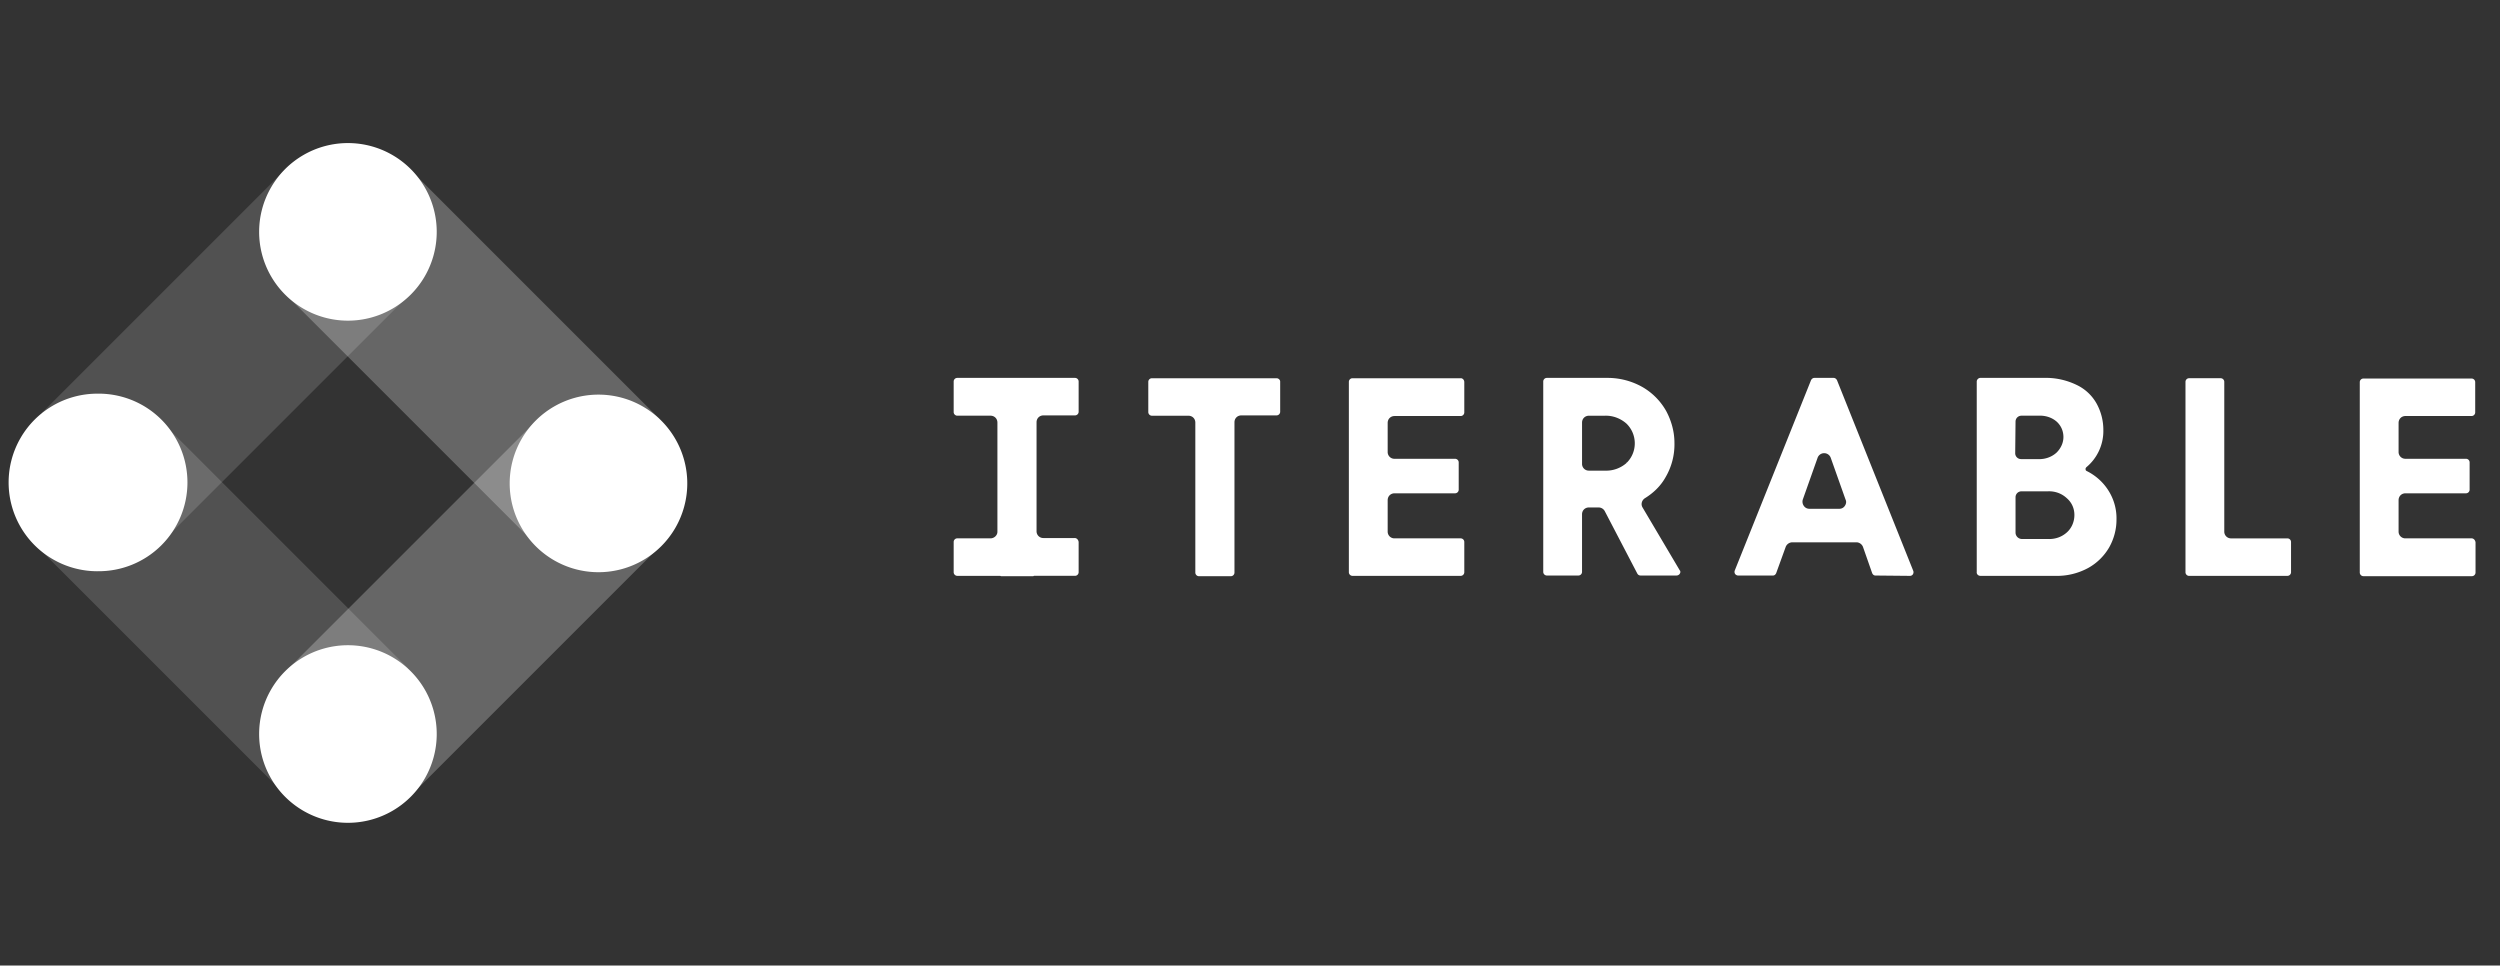
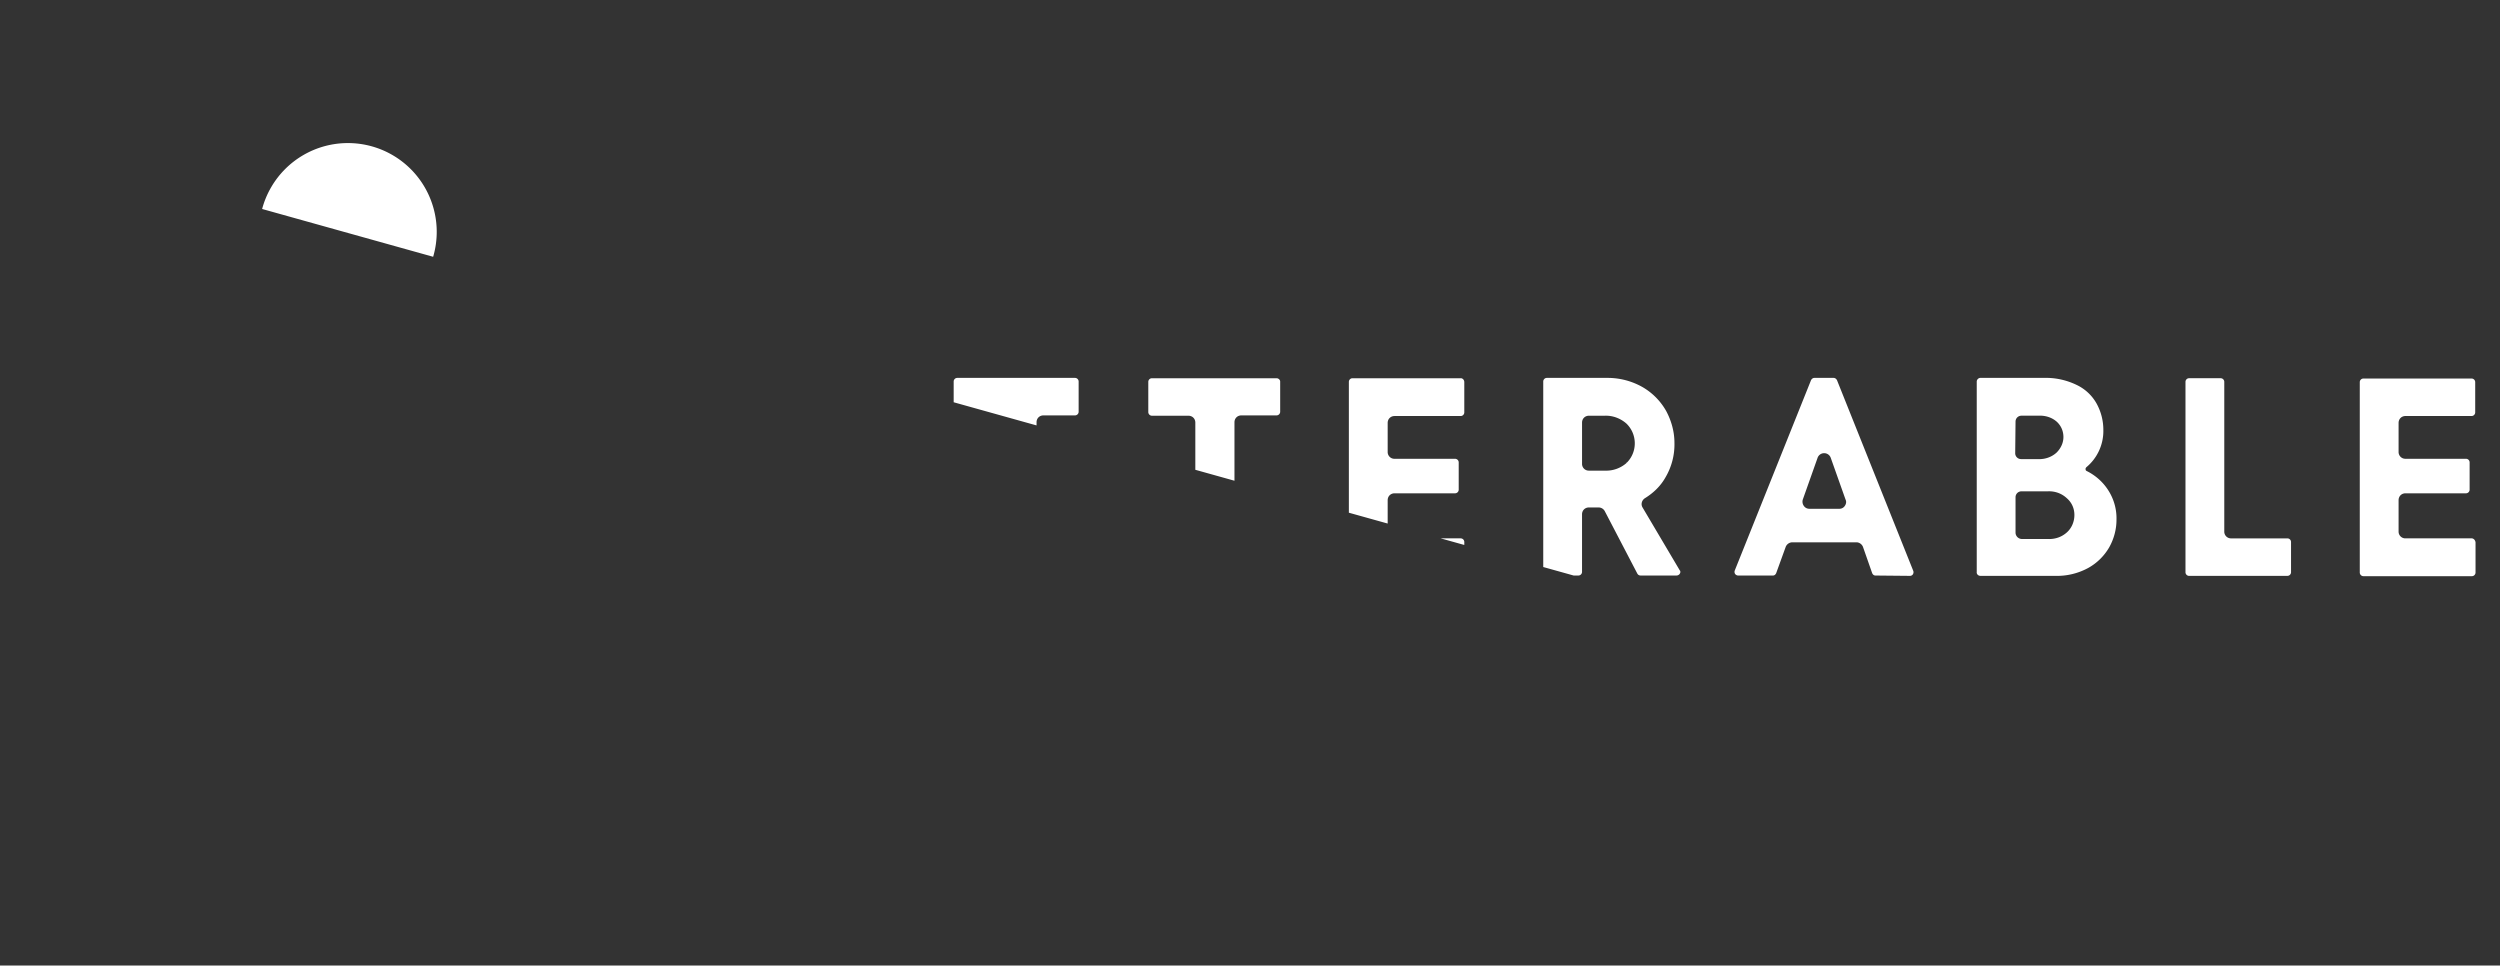
<svg xmlns="http://www.w3.org/2000/svg" width="145" height="56" fill="none" viewBox="0 0 145 56">
  <rect x="0" y="0" width="145" height="56" fill="#333333" stroke="none" />
  <g clip-path="url(#clip0_3051_187354)">
-     <path fill="#fff" d="m31.107 24.4-14.35 14.35 7.23 7.229 14.35-14.35z" opacity=".25" />
-     <path fill="#fff" d="m23.893 9.941-7.229 7.229 14.35 14.35 7.228-7.23z" opacity=".25" />
    <path fill="#fff" d="m9.322 24.416-7.228 7.229 14.35 14.35 7.228-7.23z" opacity=".15" />
-     <path fill="#fff" d="M16.78 9.598 2.43 23.948l7.228 7.228 14.35-14.35z" opacity=".15" />
    <path fill="#fff" d="M20.18 18.598a5.15 5.15 0 1 0 0-10.3 5.15 5.15 0 0 0 0 10.3M34.712 33.188a5.15 5.15 0 1 0 0-10.3 5.15 5.15 0 0 0 0 10.3M20.18 47.723a5.15 5.15 0 1 0 0-10.3 5.15 5.15 0 0 0 0 10.3M5.65 33.131a5.15 5.15 0 1 0 0-10.299 5.15 5.15 0 0 0 0 10.3M84.72 21.938h-6.276a.21.21 0 0 0-.21.21V33.19c0 .114.096.21.21.21h6.275c.115 0 .21-.096.21-.21v-1.755a.21.21 0 0 0-.21-.21h-3.834a.39.39 0 0 1-.4-.4v-1.812c0-.23.172-.401.4-.401h3.51c.114 0 .21-.095.21-.21V26.82a.21.21 0 0 0-.21-.21h-3.51a.39.39 0 0 1-.4-.4V24.53c0-.229.172-.4.4-.4h3.834c.115 0 .21-.096.21-.21v-1.755c0-.133-.095-.229-.21-.229M110.78 33.4a.2.2 0 0 0 .172-.096.23.23 0 0 0 .019-.19l-4.425-11.062c-.038-.077-.115-.134-.191-.134h-1.125c-.077 0-.153.057-.191.134l-4.425 11.043a.23.23 0 0 0 .019.19.23.23 0 0 0 .172.096h2.022c.095 0 .152-.057.19-.134l.553-1.526a.42.42 0 0 1 .382-.267h3.719c.172 0 .324.115.382.267l.534 1.526c.038.077.095.134.19.134zm-3.777-4.063a.37.37 0 0 1-.324.172h-1.735a.38.38 0 0 1-.325-.172.42.42 0 0 1-.057-.362l.858-2.422a.405.405 0 0 1 .763 0l.859 2.422c.057.114.038.248-.039.362M132.67 33.4c.115 0 .21-.095.21-.21v-1.754a.21.21 0 0 0-.21-.21h-3.261a.39.39 0 0 1-.401-.4v-8.679a.21.21 0 0 0-.209-.21h-1.831a.21.21 0 0 0-.21.21v11.044c0 .114.095.21.21.21zM114.86 33.4h4.33a3.8 3.8 0 0 0 1.926-.458 3.2 3.2 0 0 0 1.221-1.202c.267-.477.419-1.03.419-1.583.039-1.201-.648-2.308-1.735-2.842a.1.1 0 0 1-.057-.095v-.057l.038-.058a2.73 2.73 0 0 0 .992-2.174c0-.534-.134-1.049-.382-1.507a2.6 2.6 0 0 0-1.144-1.087 4.1 4.1 0 0 0-1.908-.42h-3.681a.22.22 0 0 0-.228.23V33.17c-.02.133.095.229.209.229m2.041-8.946c0-.19.153-.343.343-.343h.992c.382-.02.763.095 1.049.343.21.191.344.439.382.725.057.4-.096.782-.382 1.068-.286.267-.686.4-1.068.382h-.992a.34.34 0 0 1-.343-.344zm0 4.387c0-.19.153-.343.343-.343h1.526c.401-.02.801.114 1.106.4.287.248.439.591.439.973 0 .381-.152.744-.419.992-.306.286-.706.42-1.126.4h-1.506a.375.375 0 0 1-.363-.362zM95.268 29.433c-.115-.191-.038-.42.133-.534.496-.306.916-.706 1.202-1.221a3.76 3.76 0 0 0 .515-1.984c0-.648-.172-1.277-.477-1.85a3.7 3.7 0 0 0-1.373-1.392 4.1 4.1 0 0 0-2.06-.534h-3.49a.21.21 0 0 0-.21.21V33.17c0 .114.095.21.21.21h1.83c.115 0 .21-.096.21-.21v-3.338c0-.229.172-.4.4-.4h.554c.153 0 .286.076.362.21l1.889 3.623a.21.21 0 0 0 .19.115h2.08c.114 0 .21-.077.228-.191 0-.038 0-.076-.038-.114zm-.935-2.575a1.79 1.79 0 0 1-1.259.439h-.915a.39.39 0 0 1-.4-.401v-2.384c0-.229.171-.4.4-.4h.915c.458-.02.916.152 1.26.457.629.61.648 1.621.037 2.25-.019 0-.038.02-.038.039M74.04 21.938h-7.229a.21.21 0 0 0-.21.21v1.754c0 .114.096.21.21.21h2.117c.23 0 .401.172.401.4v8.698c0 .114.095.21.21.21h1.85c.114 0 .21-.096.21-.21v-8.717c0-.229.171-.4.4-.4h2.041c.114 0 .21-.096.21-.21v-1.755c0-.095-.096-.19-.21-.19M143.352 31.225h-3.834a.39.39 0 0 1-.4-.401v-1.812c0-.229.171-.4.4-.4h3.51c.114 0 .21-.096.21-.21v-1.583a.21.21 0 0 0-.21-.21h-3.51a.39.39 0 0 1-.4-.4v-1.68c0-.228.171-.4.4-.4h3.834c.114 0 .21-.095.21-.21v-1.754a.21.21 0 0 0-.21-.21h-6.275a.21.21 0 0 0-.21.21v11.043c0 .114.096.21.21.21h6.294c.114 0 .21-.096.21-.21v-1.755c-.019-.133-.115-.229-.229-.229M62.331 31.206H60.52a.39.39 0 0 1-.4-.4v-6.313c0-.23.172-.4.4-.4h1.831c.115 0 .21-.096.21-.21v-1.755a.21.21 0 0 0-.21-.21h-6.828a.21.21 0 0 0-.21.21V23.9c0 .115.096.21.21.21h1.927c.229 0 .4.172.4.4v6.333c0 .21-.19.381-.4.381h-1.927a.21.21 0 0 0-.21.21v1.755c0 .114.096.21.21.21h2.48c.019 0 .038.019.057.019h1.85c.02 0 .038 0 .057-.02h2.384c.115 0 .21-.095.21-.209v-1.755c-.019-.133-.114-.229-.229-.229" />
  </g>
  <defs>
    <clipPath id="clip0_3051_187354">
-       <path fill="#fff" d="M.023 7.879h144v40.244h-144z" />
+       <path fill="#fff" d="M.023 7.879h144v40.244z" />
    </clipPath>
  </defs>
</svg>